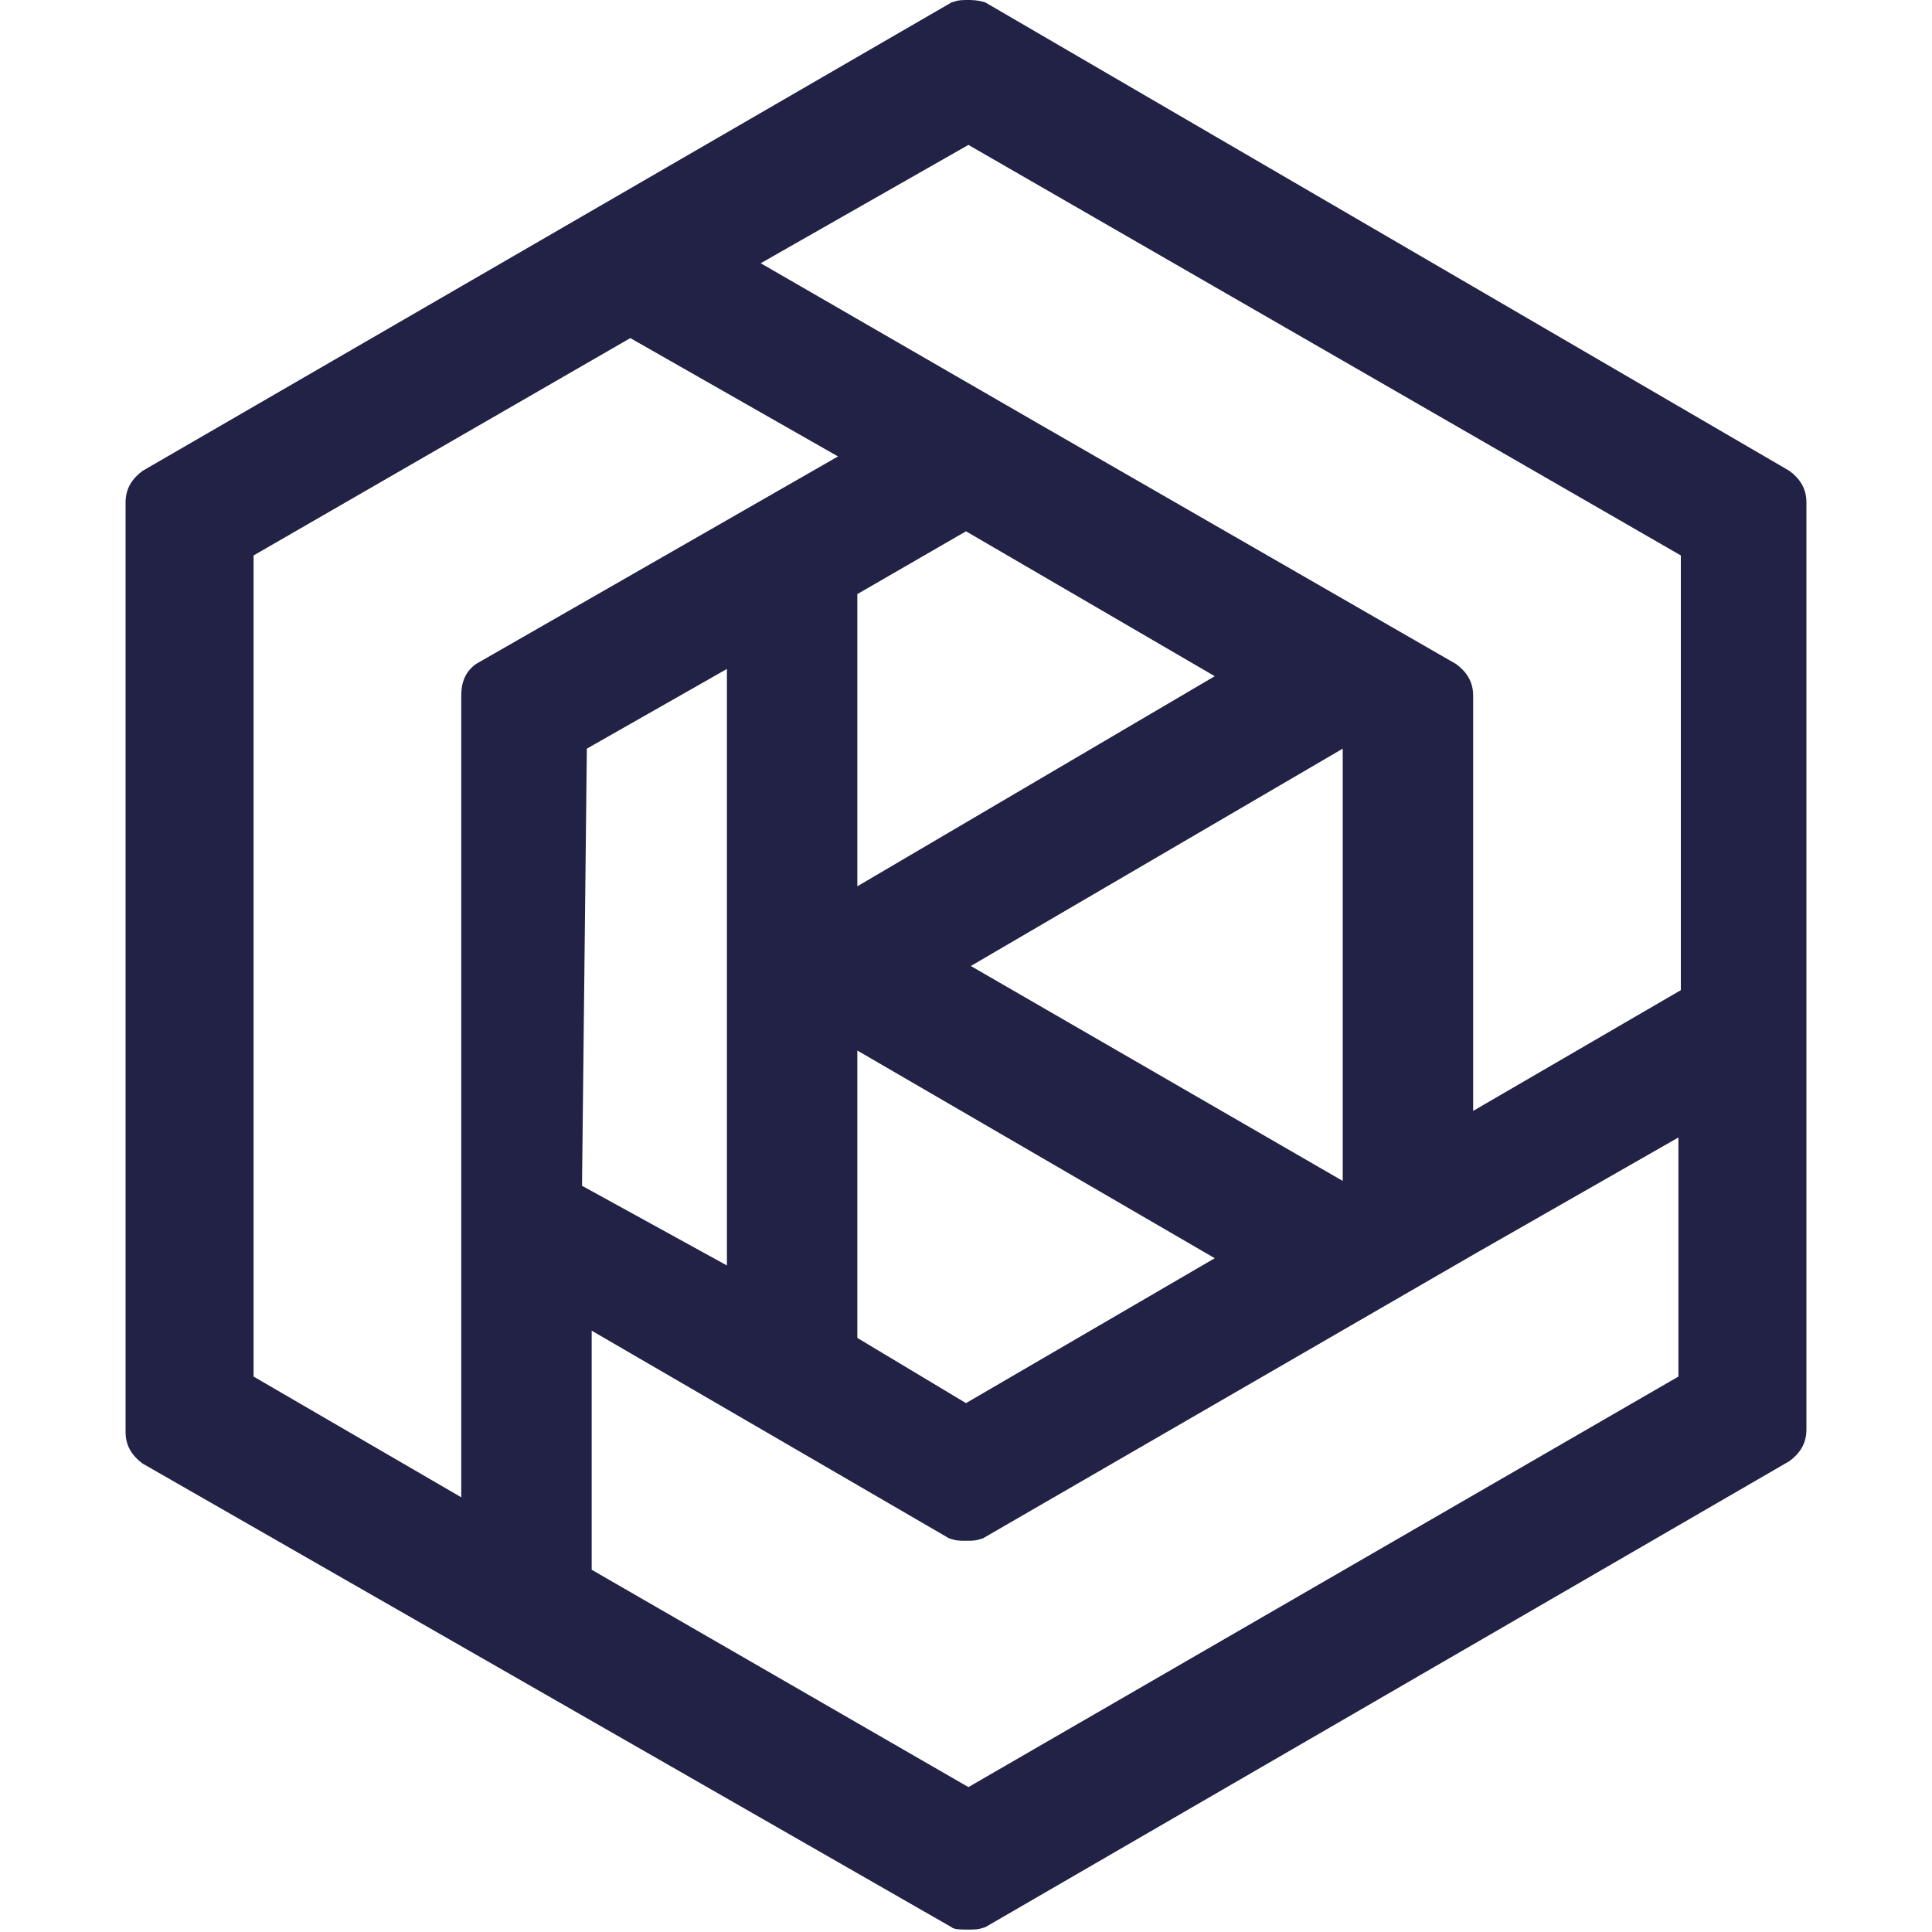
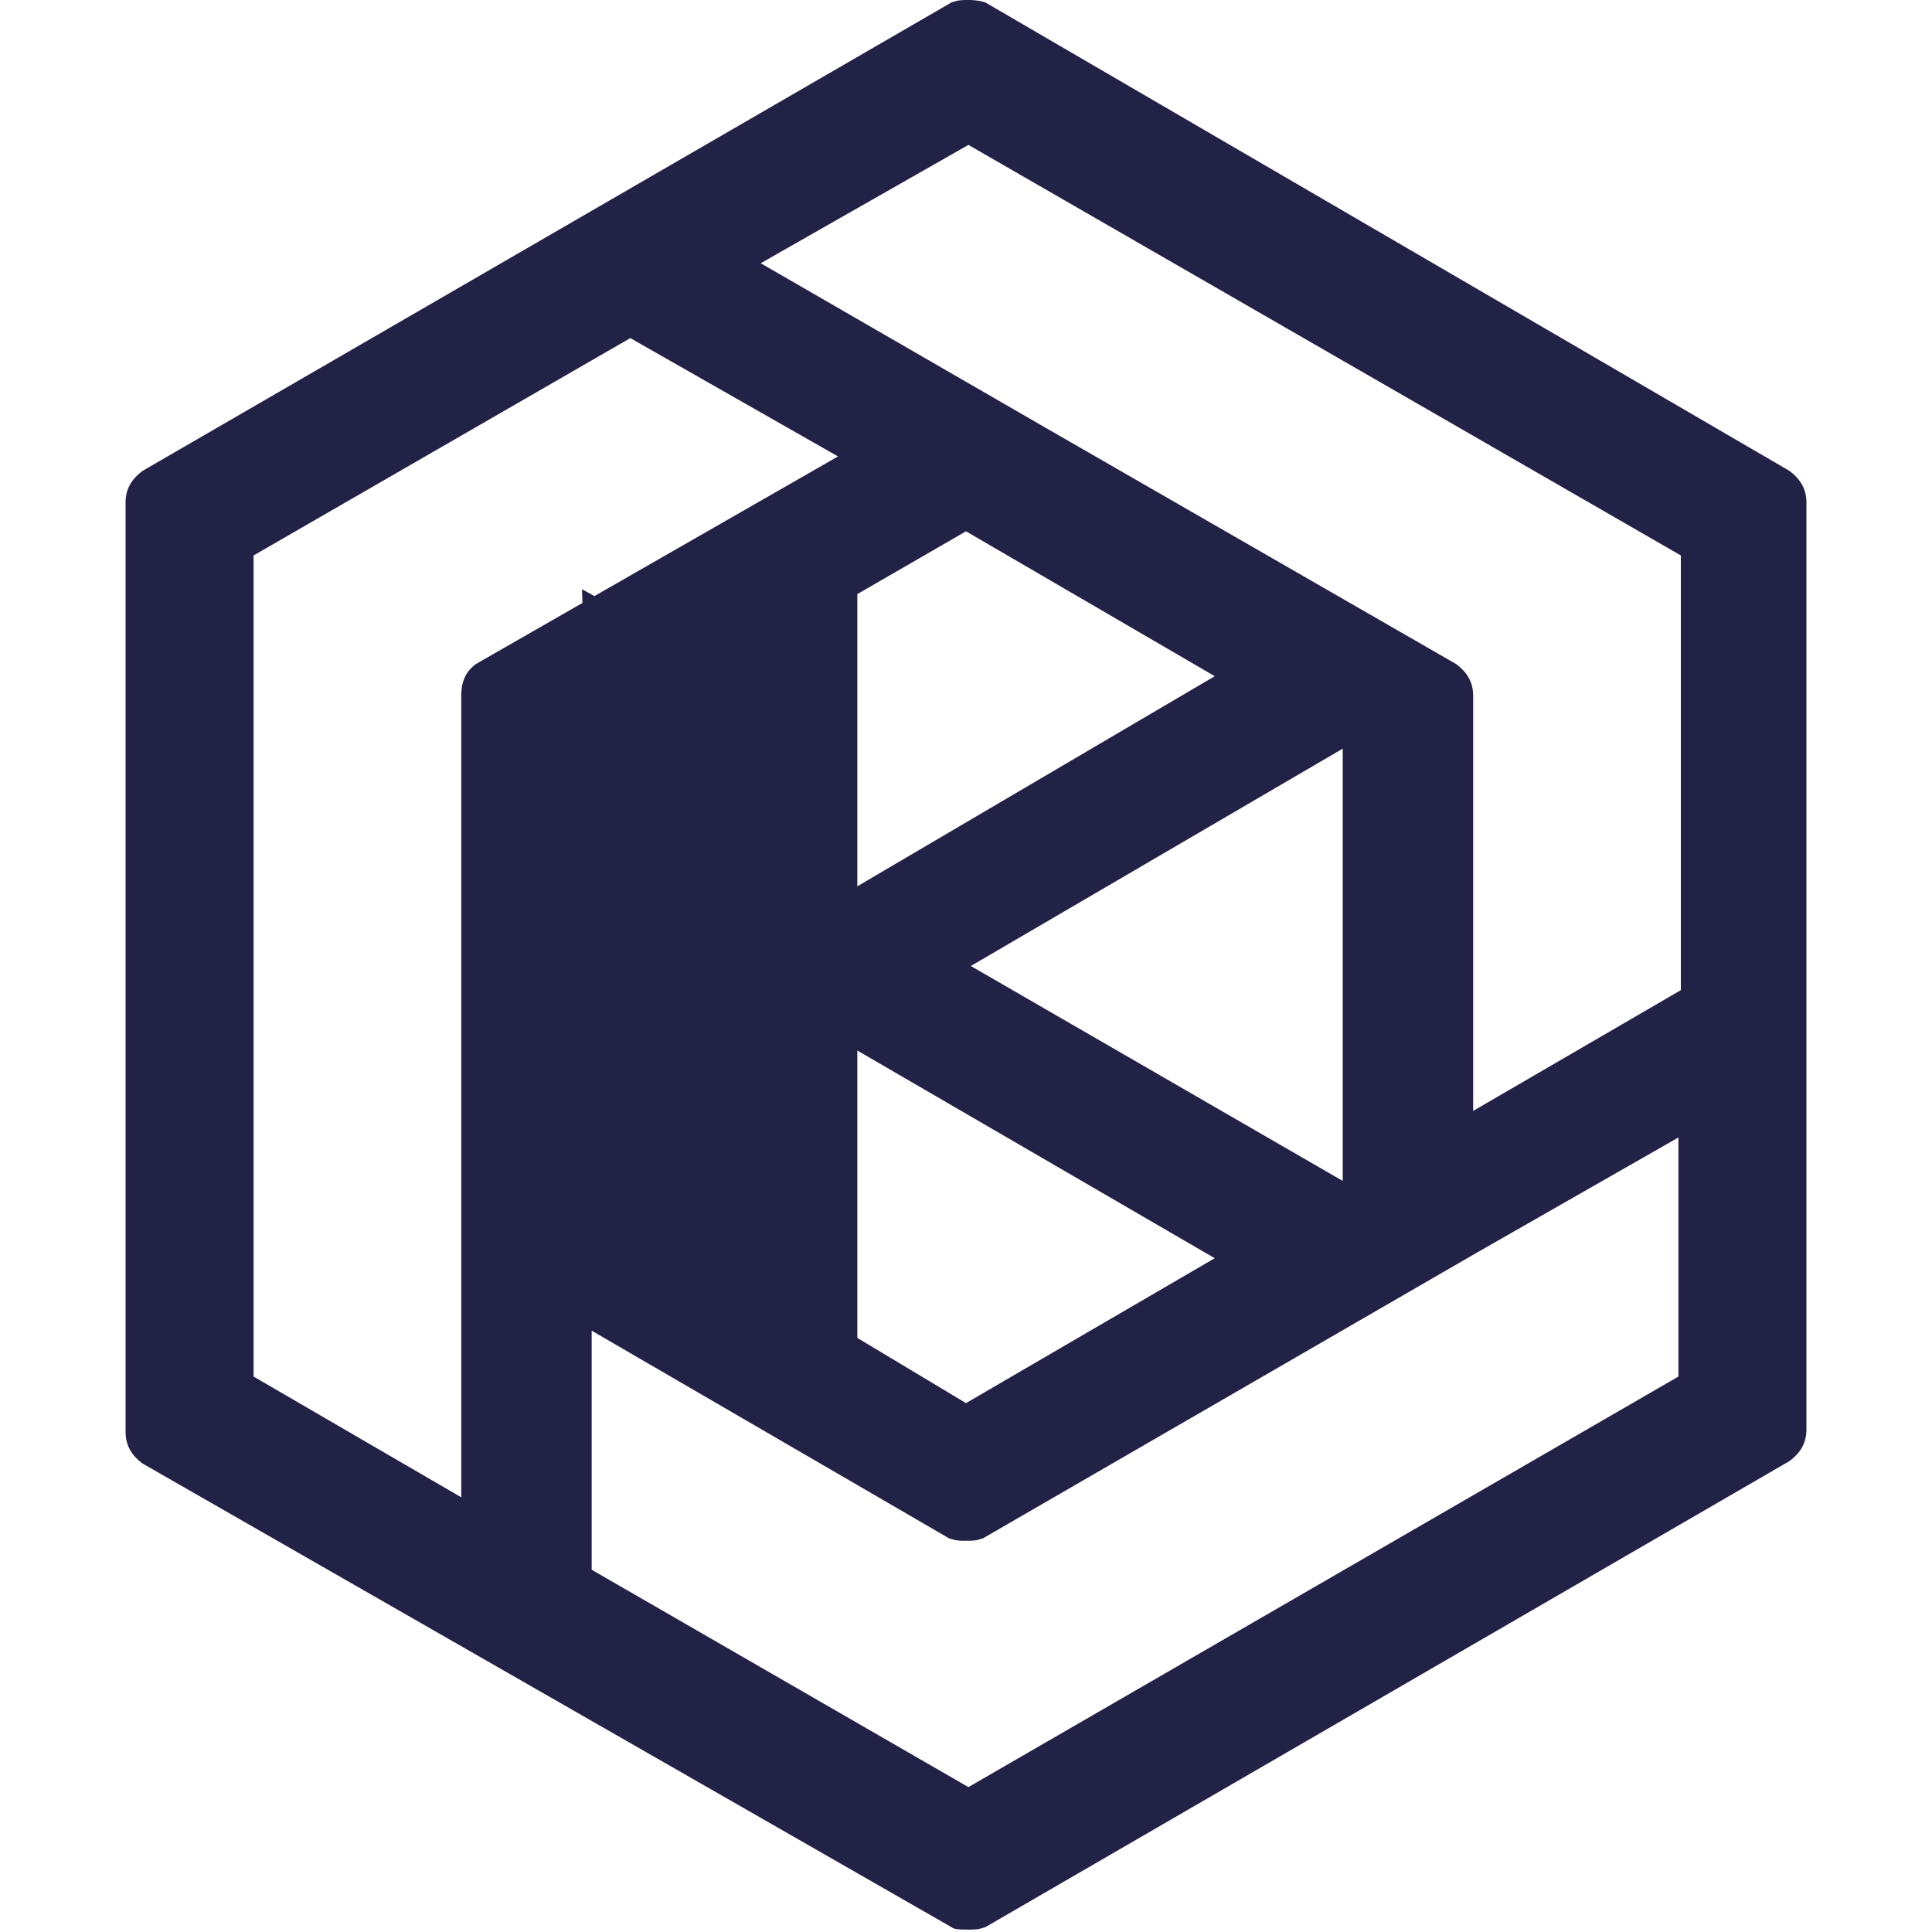
<svg xmlns="http://www.w3.org/2000/svg" version="1.1" id="logo" width="80px" height="80px" viewBox="0 0 80 80">
  <style type="text/css">
	.st0{fill:#212246;}
</style>
  <g>
-     <path class="st0" d="M74.8,20.8c0-0.6-0.3-1-0.7-1.3L40.8,0.1C40.5,0,40.2,0,40.1,0c-0.3,0-0.4,0-0.7,0.1L5.9,19.5c-0.4,0.3-0.7,0.7-0.7,1.3v38.5c0,0.6,0.3,1,0.7,1.3l33.5,19.2c0.1,0.1,0.4,0.1,0.7,0.1c0.3,0,0.4,0,0.7-0.1l33.3-19.3c0.4-0.3,0.7-0.7,0.7-1.3V20.8z M40.1,6l29.5,17v18L61,46V28.8c0-0.6-0.3-1-0.7-1.3l-17.2-9.9l-11.6-6.7L40.1,6z M40.2,40l15.4-9l0,0l0,0v17.9L40.2,40z M35.5,36.7V24.6l0,0l0,0l4.5-2.6l10.3,6L35.5,36.7z M35.5,55.4V43.5l14.8,8.6l0,0l-10.3,6L35.5,55.4z    M19.1,28.8V62L10.5,57V23l15.6-9l8.6,4.9l-15,8.6C19.3,27.8,19.1,28.2,19.1,28.8z M24.3,31L24.3,31l5.8-3.3l0,0l0,0v24.7l0,0l-6-3.3L24.3,31z M40.1,74l-15.6-9v-9.9l14.8,8.6c0.3,0.1,0.4,0.1,0.7,0.1c0.3,0,0.4,0,0.7-0.1l20.4-11.8l8.4-4.8V57L40.1,74z" />
+     <path class="st0" d="M74.8,20.8c0-0.6-0.3-1-0.7-1.3L40.8,0.1C40.5,0,40.2,0,40.1,0c-0.3,0-0.4,0-0.7,0.1L5.9,19.5c-0.4,0.3-0.7,0.7-0.7,1.3v38.5c0,0.6,0.3,1,0.7,1.3l33.5,19.2c0.1,0.1,0.4,0.1,0.7,0.1c0.3,0,0.4,0,0.7-0.1l33.3-19.3c0.4-0.3,0.7-0.7,0.7-1.3V20.8z M40.1,6l29.5,17v18L61,46V28.8c0-0.6-0.3-1-0.7-1.3l-17.2-9.9l-11.6-6.7L40.1,6z M40.2,40l15.4-9l0,0l0,0v17.9L40.2,40z M35.5,36.7V24.6l0,0l0,0l4.5-2.6l10.3,6L35.5,36.7z M35.5,55.4V43.5l14.8,8.6l0,0l-10.3,6L35.5,55.4z    M19.1,28.8V62L10.5,57V23l15.6-9l8.6,4.9l-15,8.6C19.3,27.8,19.1,28.2,19.1,28.8z M24.3,31L24.3,31l5.8-3.3l0,0l0,0l0,0l-6-3.3L24.3,31z M40.1,74l-15.6-9v-9.9l14.8,8.6c0.3,0.1,0.4,0.1,0.7,0.1c0.3,0,0.4,0,0.7-0.1l20.4-11.8l8.4-4.8V57L40.1,74z" />
  </g>
</svg>